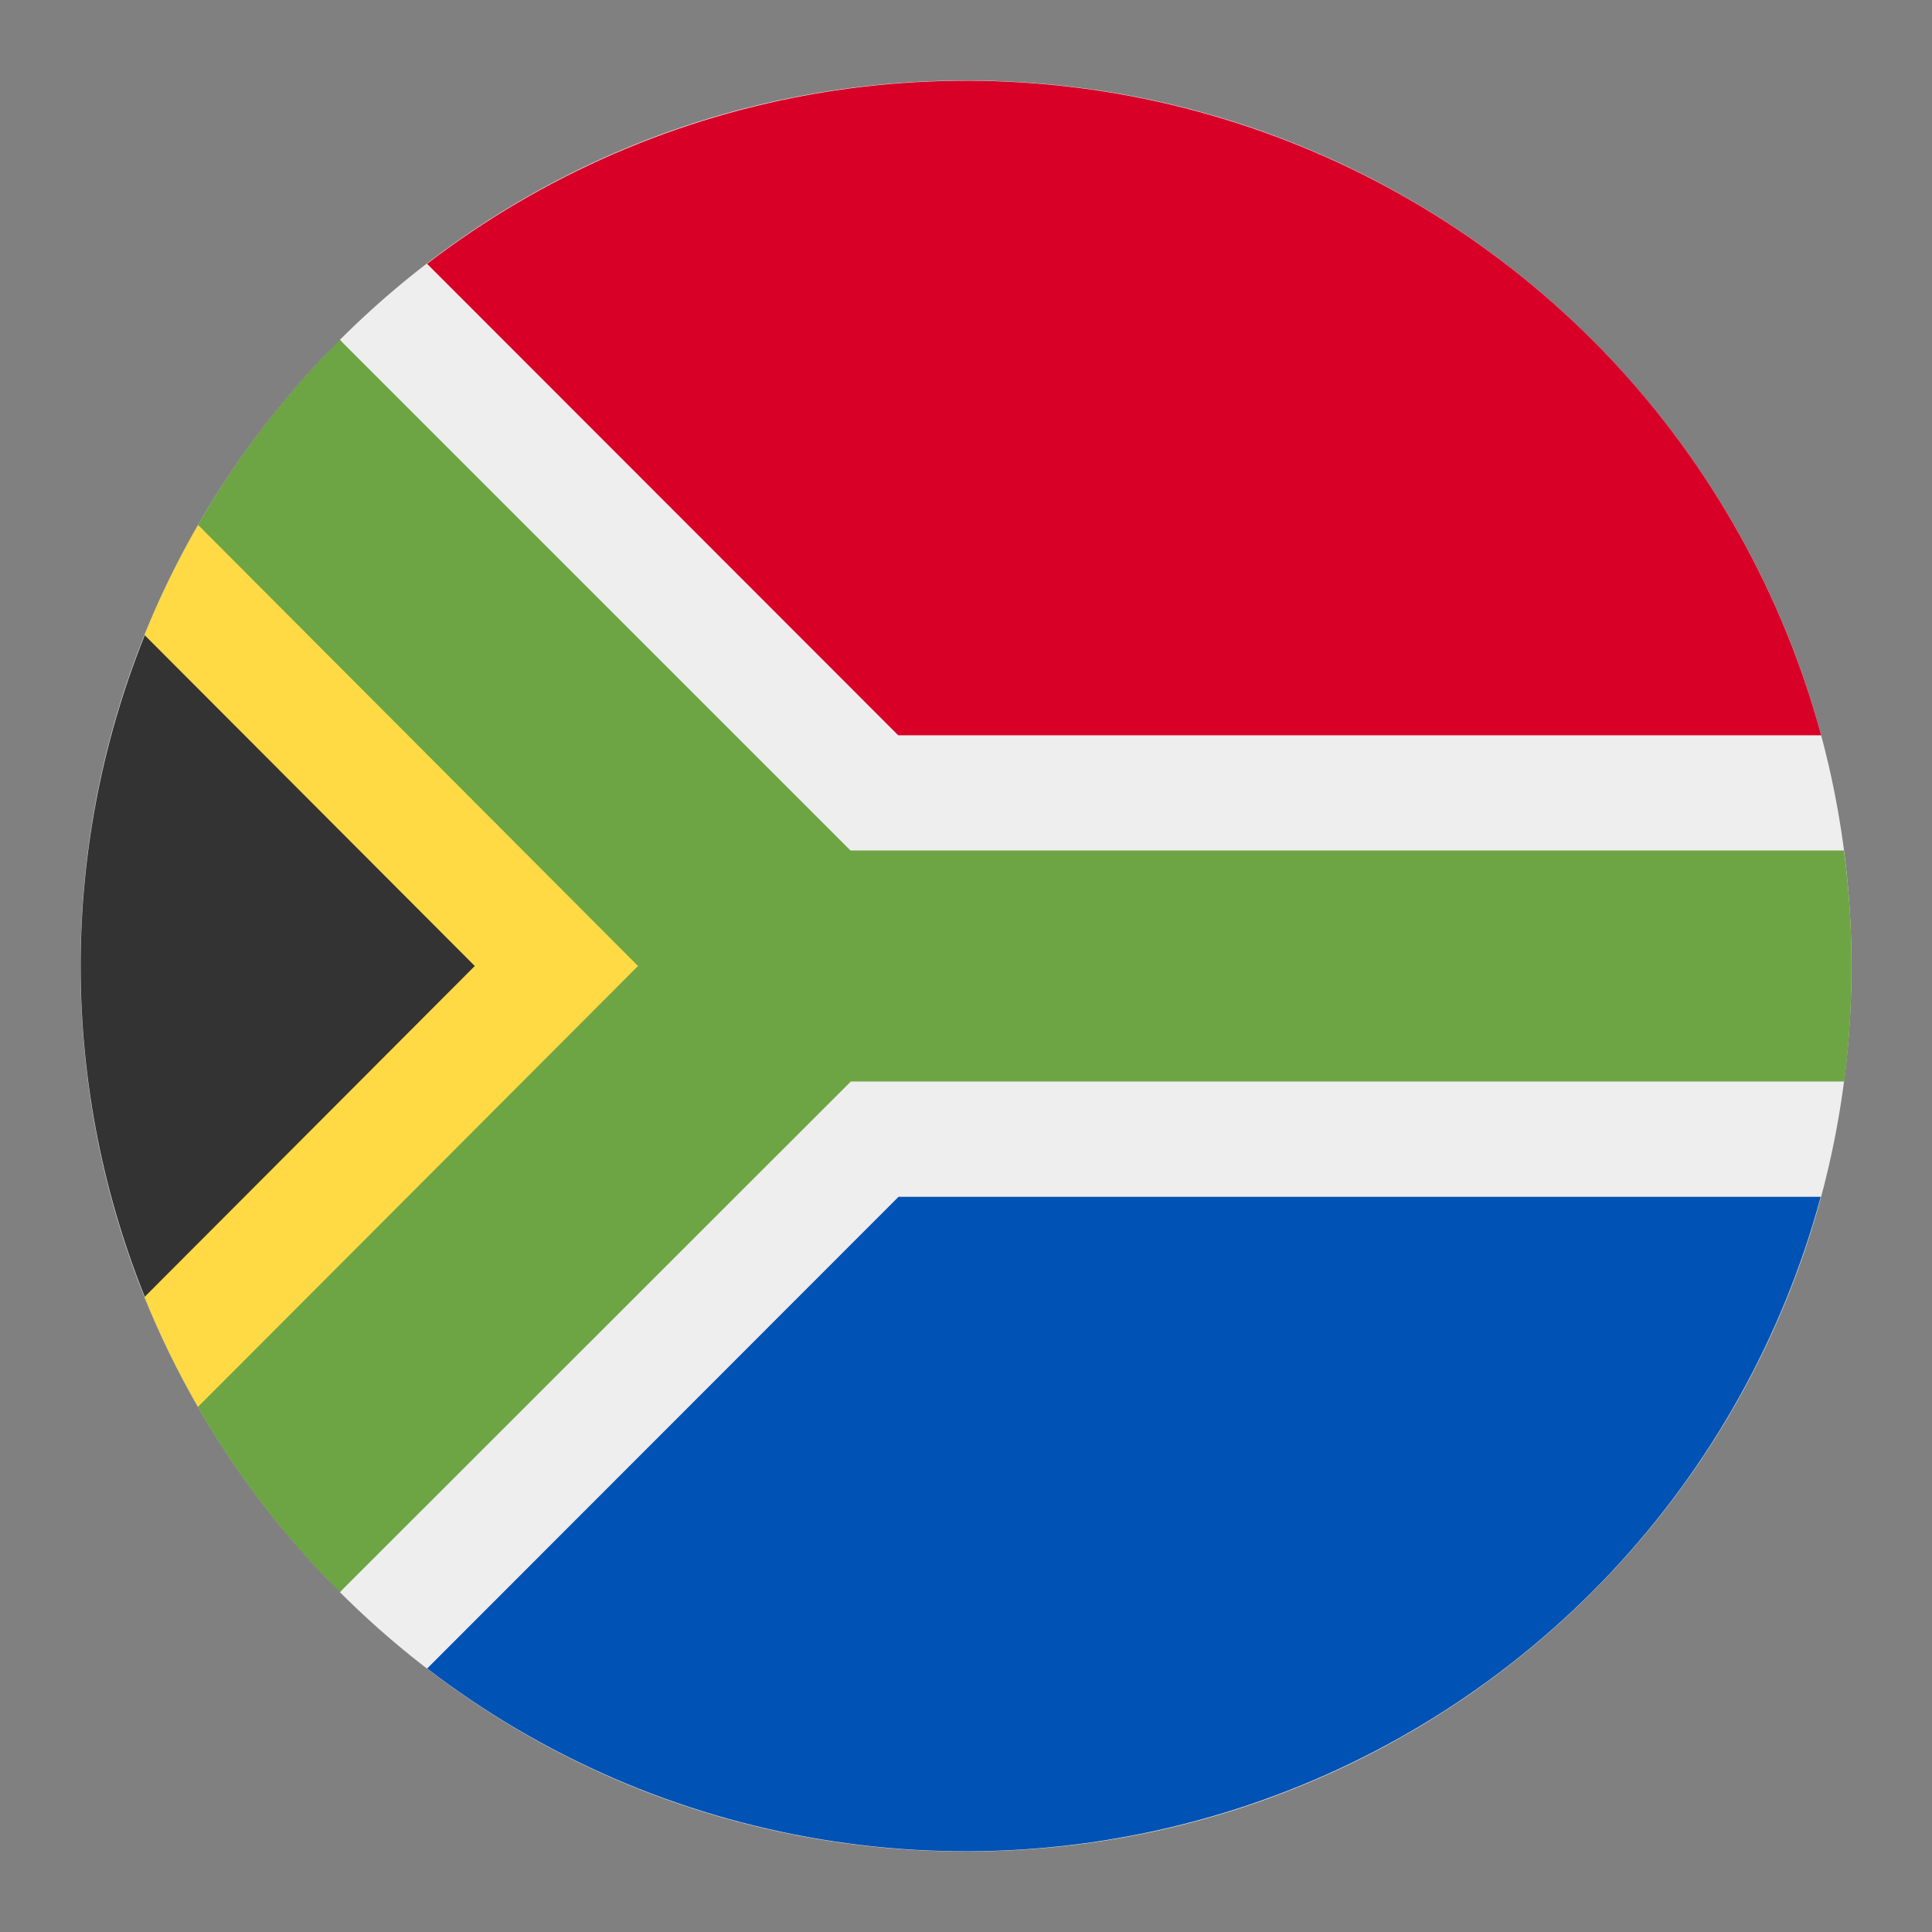
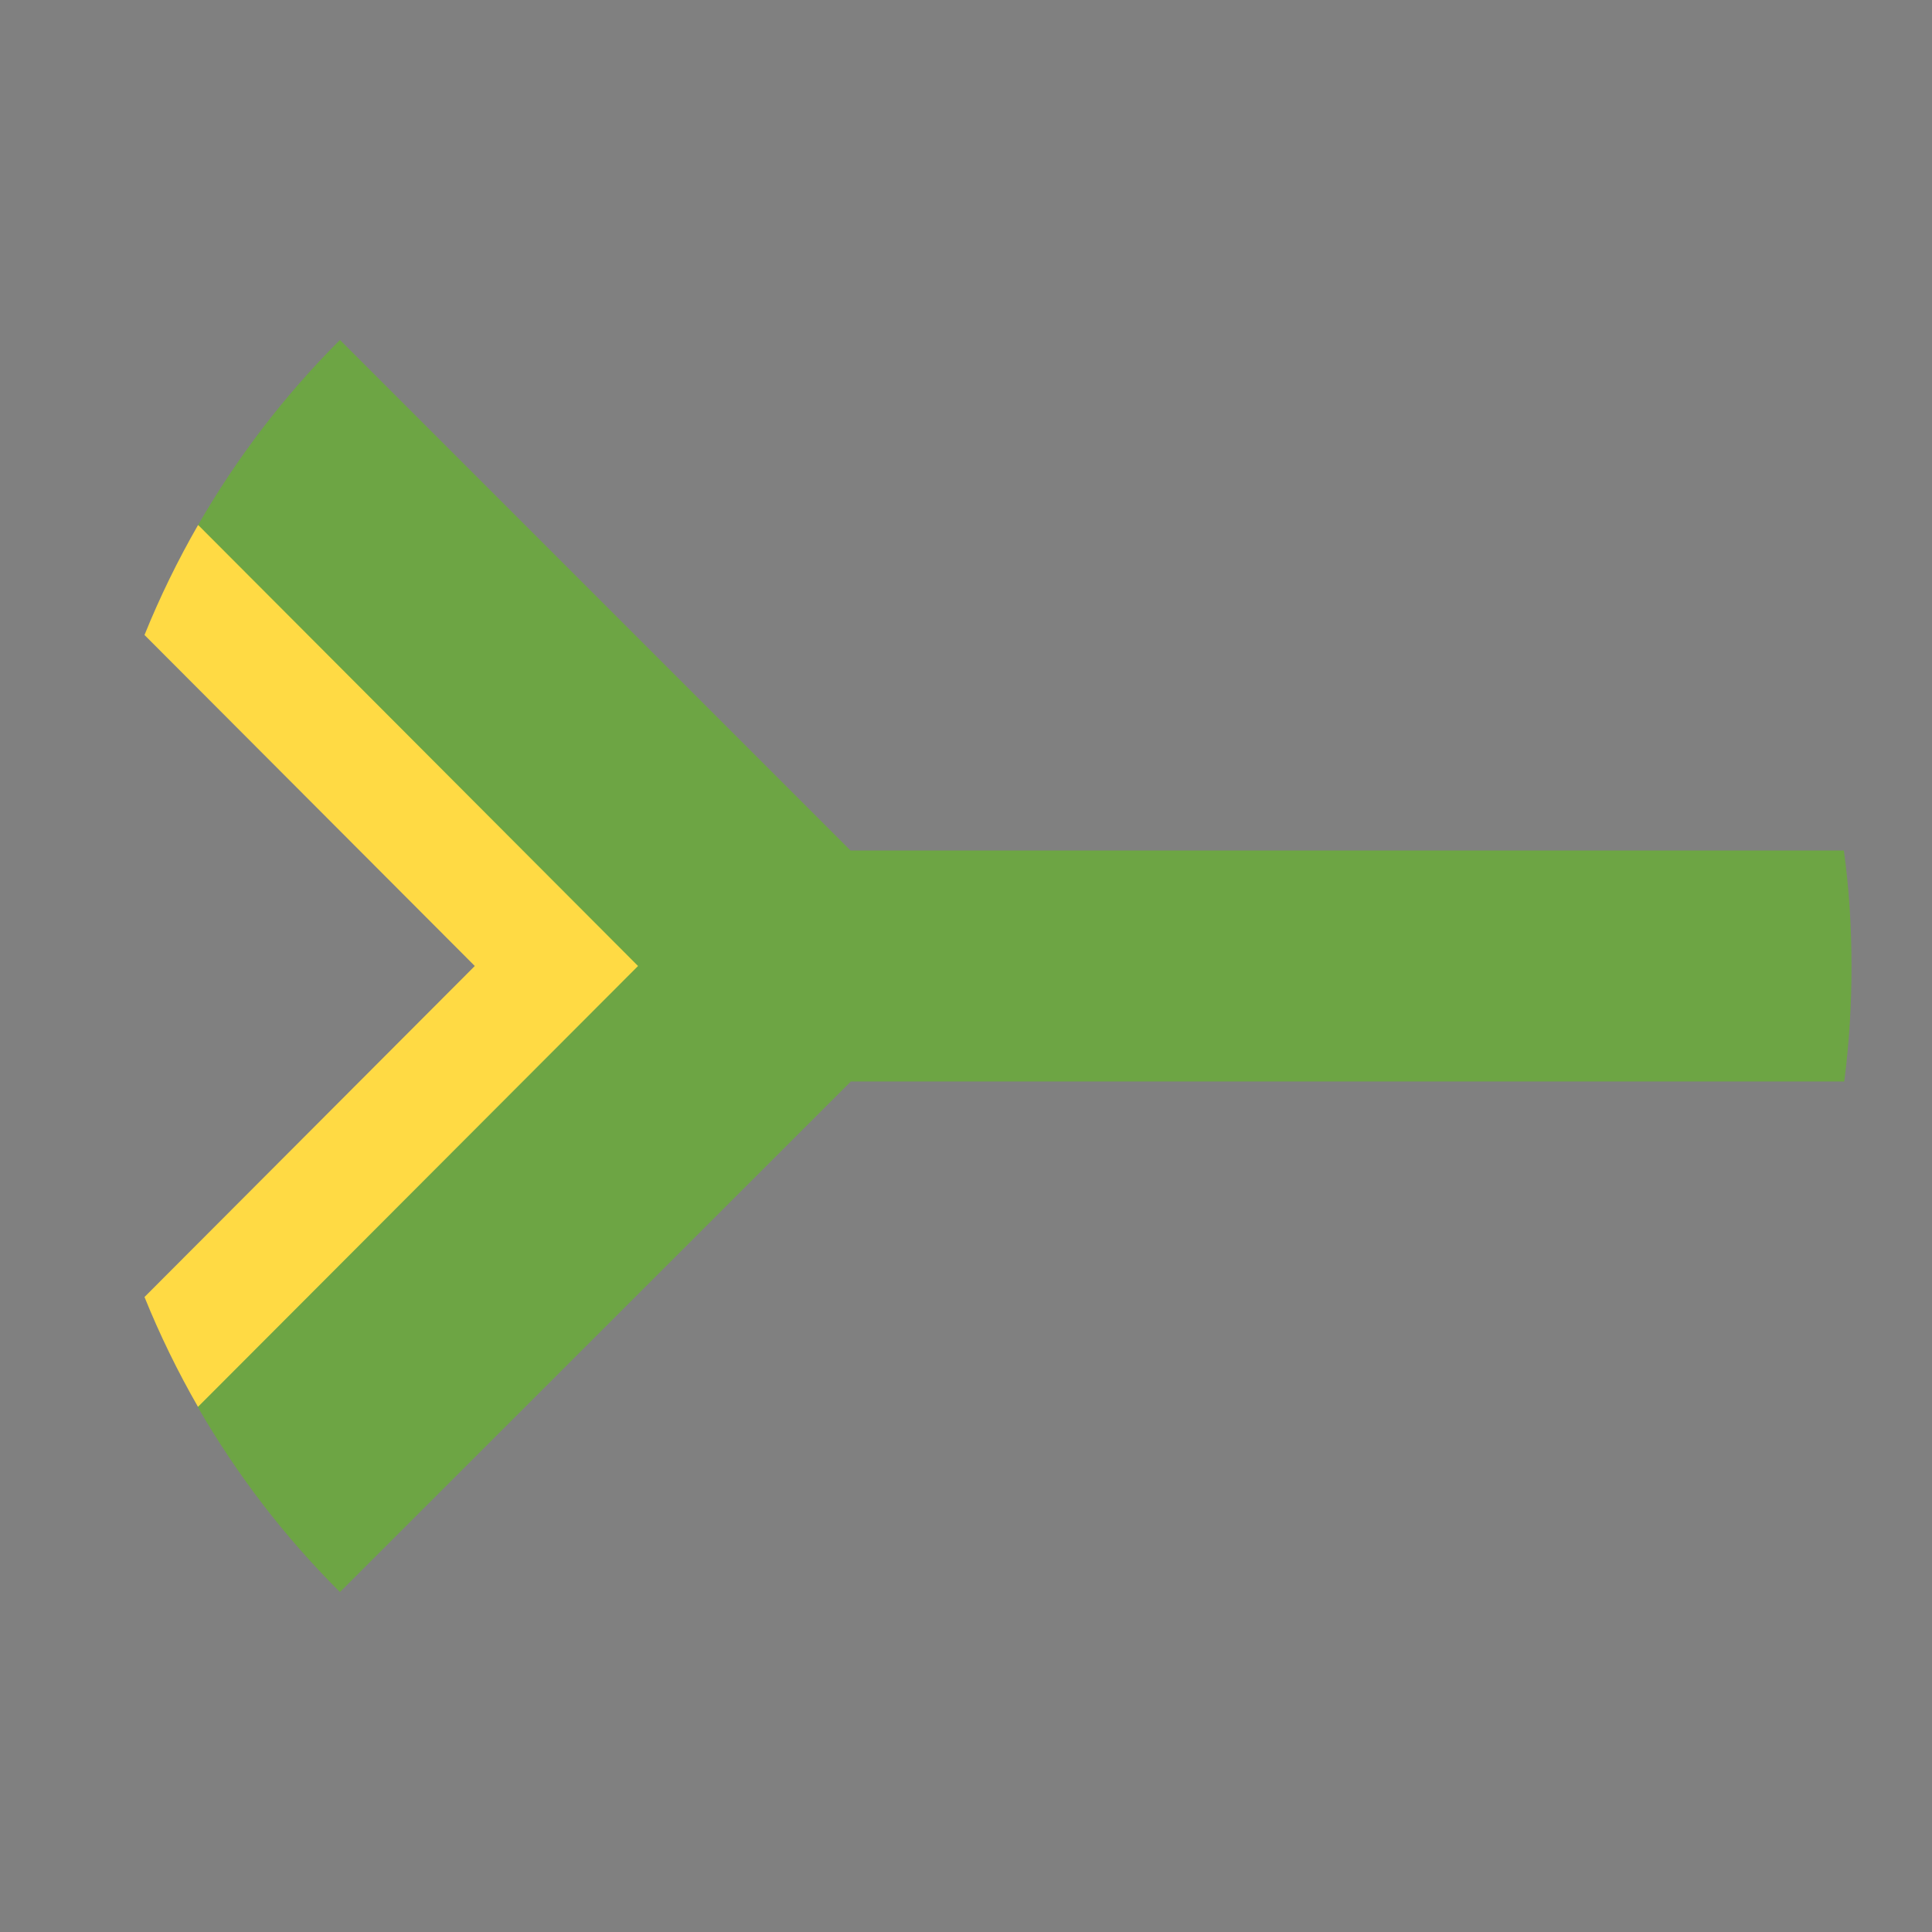
<svg xmlns="http://www.w3.org/2000/svg" width="24" height="24" viewBox="0 0 24 24" fill="none">
  <rect x="0" y="0" width="24" height="24" fill="#808080" stroke="none" />
-   <path d="M12 23C18.075 23 23 18.075 23 12C23 5.925 18.075 1 12 1C5.925 1 1 5.925 1 12C1 18.075 5.925 23 12 23Z" fill="#EEEEEE" />
-   <path d="M4.223 19.777C2.161 17.715 1.002 14.917 1.002 12C1.002 9.083 2.161 6.285 4.223 4.223L10.565 12L4.223 19.777Z" fill="#333333" />
  <path d="M10.565 12L2.461 6.521C2.208 6.961 1.985 7.418 1.795 7.888L5.898 12L1.795 16.112C1.985 16.582 2.208 17.039 2.461 17.479L10.565 12Z" fill="#FFDA44" />
  <path d="M22.905 10.565H10.565L4.223 4.223C3.537 4.908 2.945 5.681 2.461 6.521L7.926 12L2.457 17.479C2.942 18.319 3.535 19.092 4.223 19.777L10.569 13.435H22.91C22.971 12.959 23.001 12.48 23 12C23 11.514 22.97 11.033 22.905 10.565Z" fill="#6DA544" />
-   <path d="M5.301 20.723C6.735 21.824 8.417 22.554 10.2 22.849C11.983 23.145 13.811 22.996 15.523 22.417C17.235 21.838 18.777 20.847 20.015 19.53C21.252 18.213 22.146 16.611 22.618 14.867H11.162L5.301 20.732V20.723Z" fill="#0052B4" />
-   <path d="M22.622 9.13C22.15 7.386 21.255 5.785 20.018 4.468C18.78 3.152 17.237 2.16 15.525 1.582C13.814 1.003 11.986 0.856 10.203 1.151C8.421 1.447 6.738 2.177 5.305 3.277L11.158 9.134H22.622V9.13Z" fill="#D80027" />
</svg>